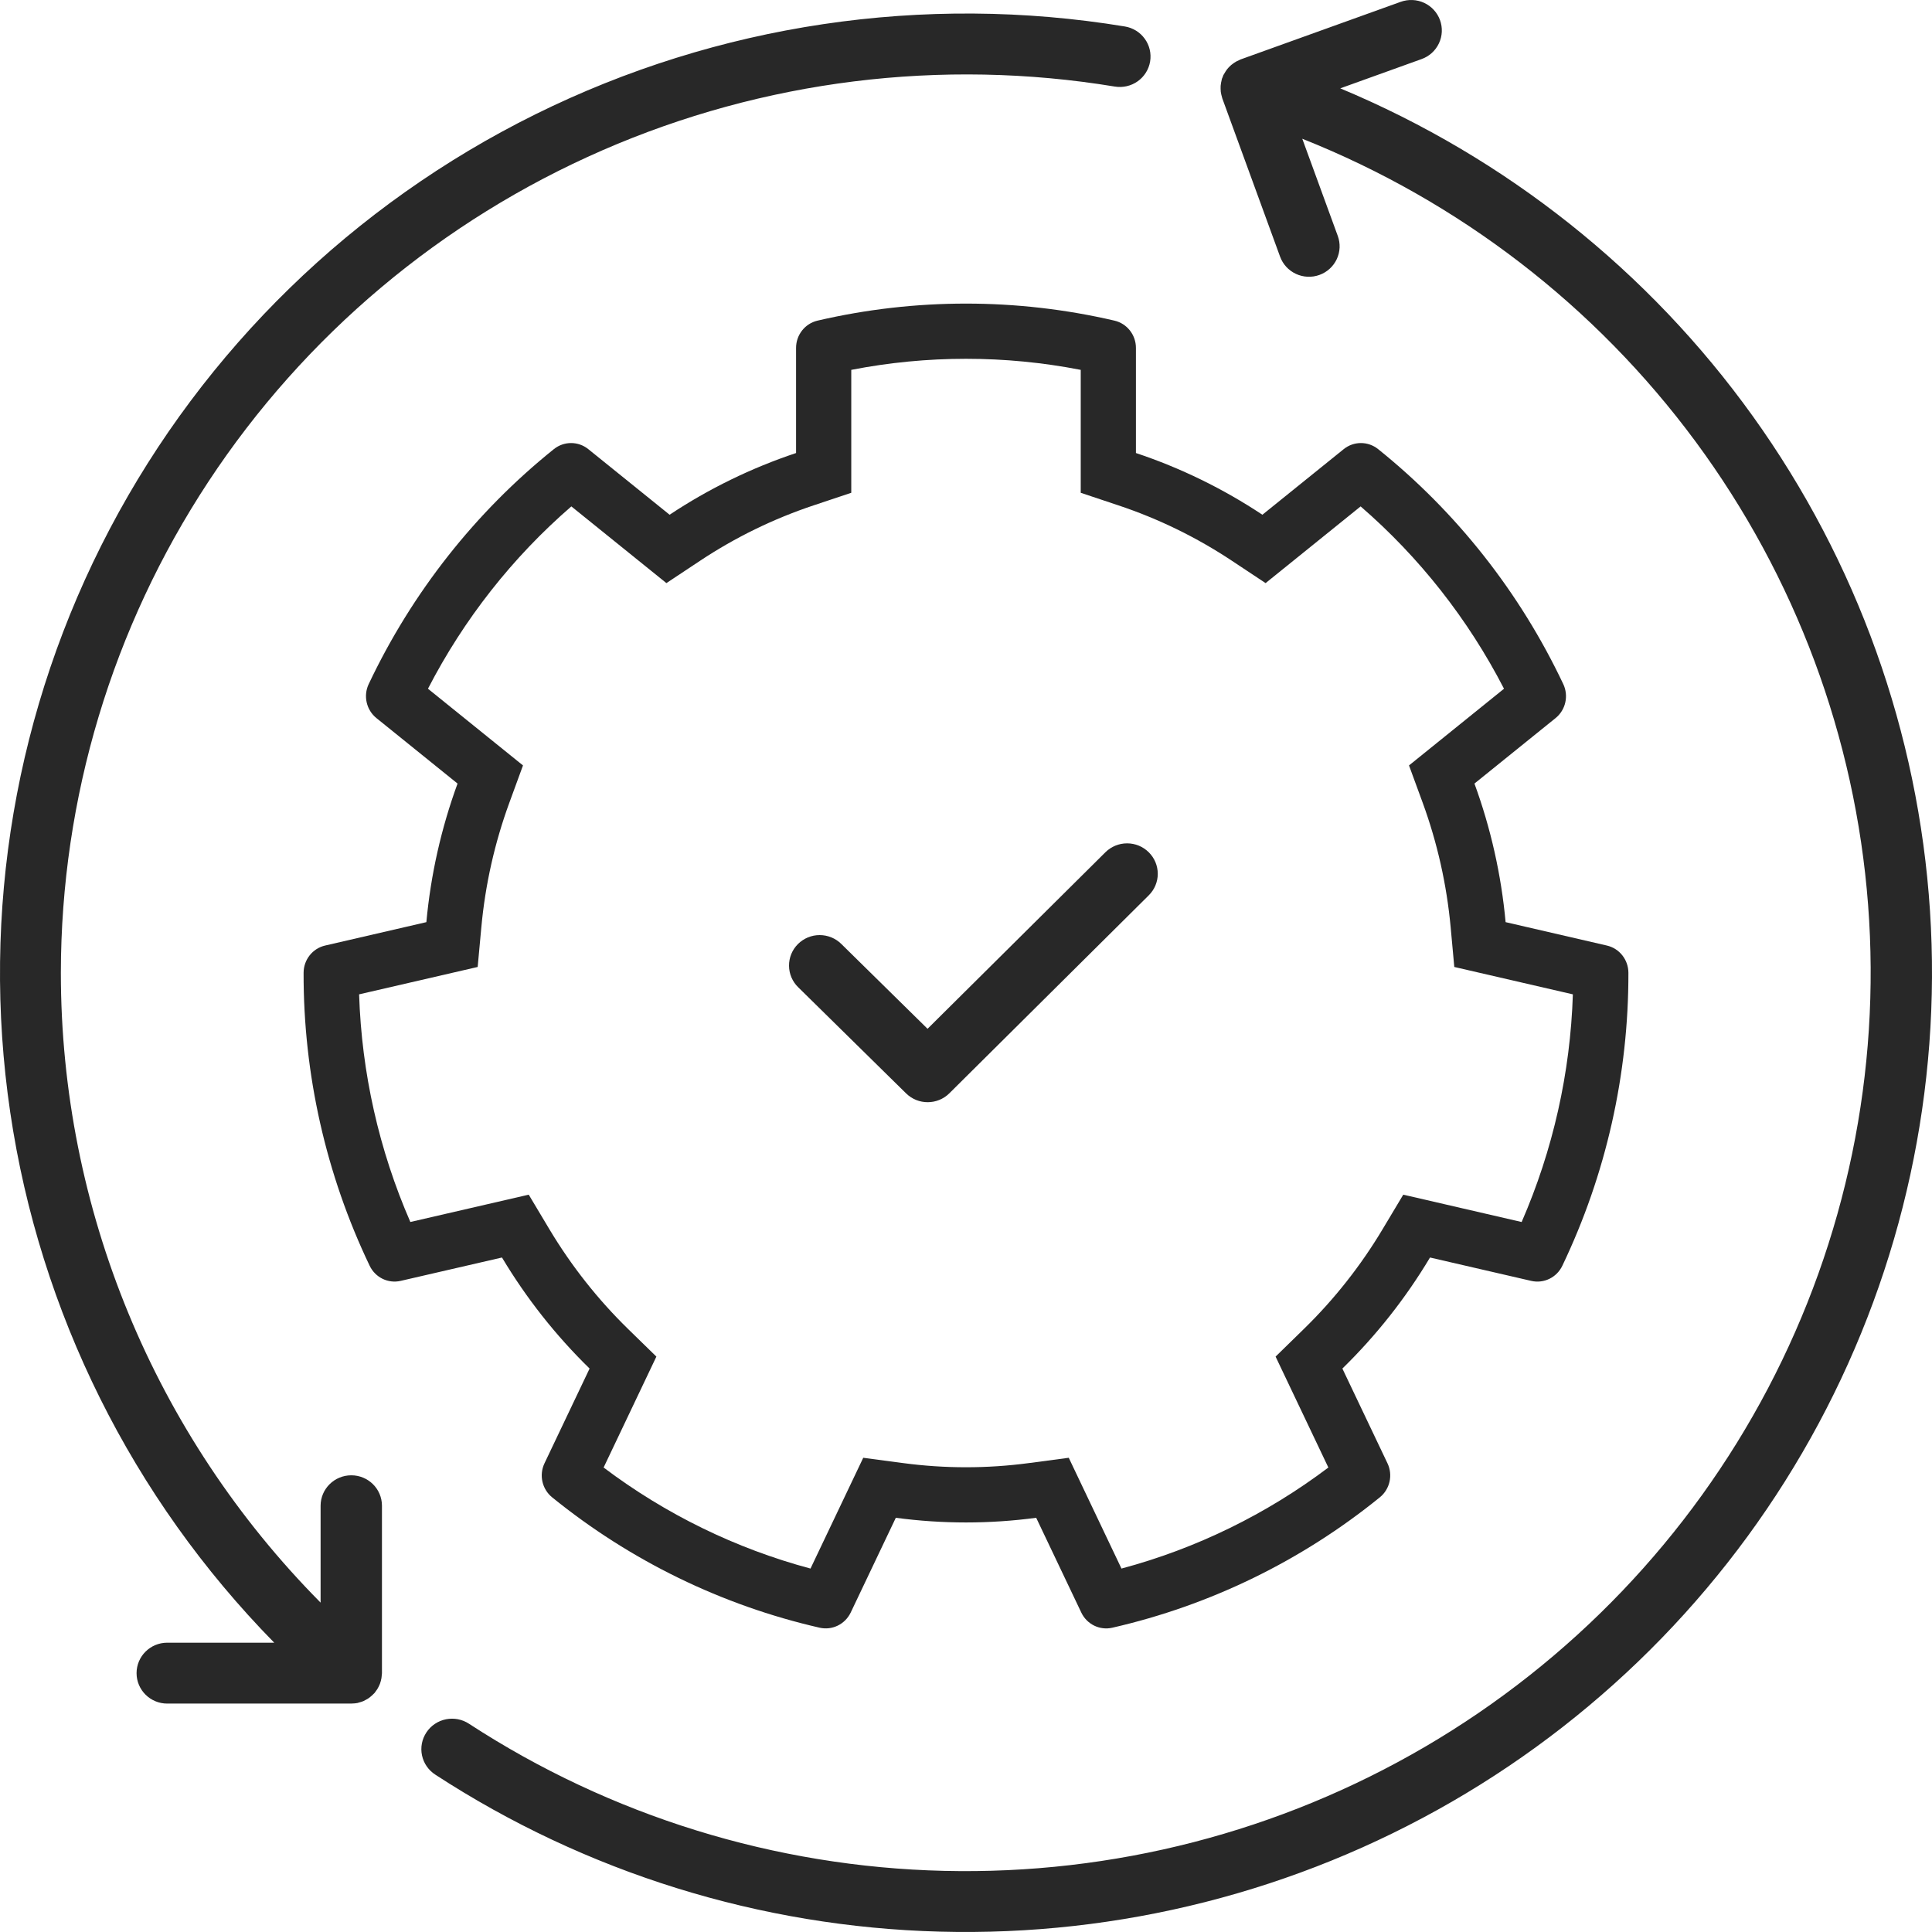
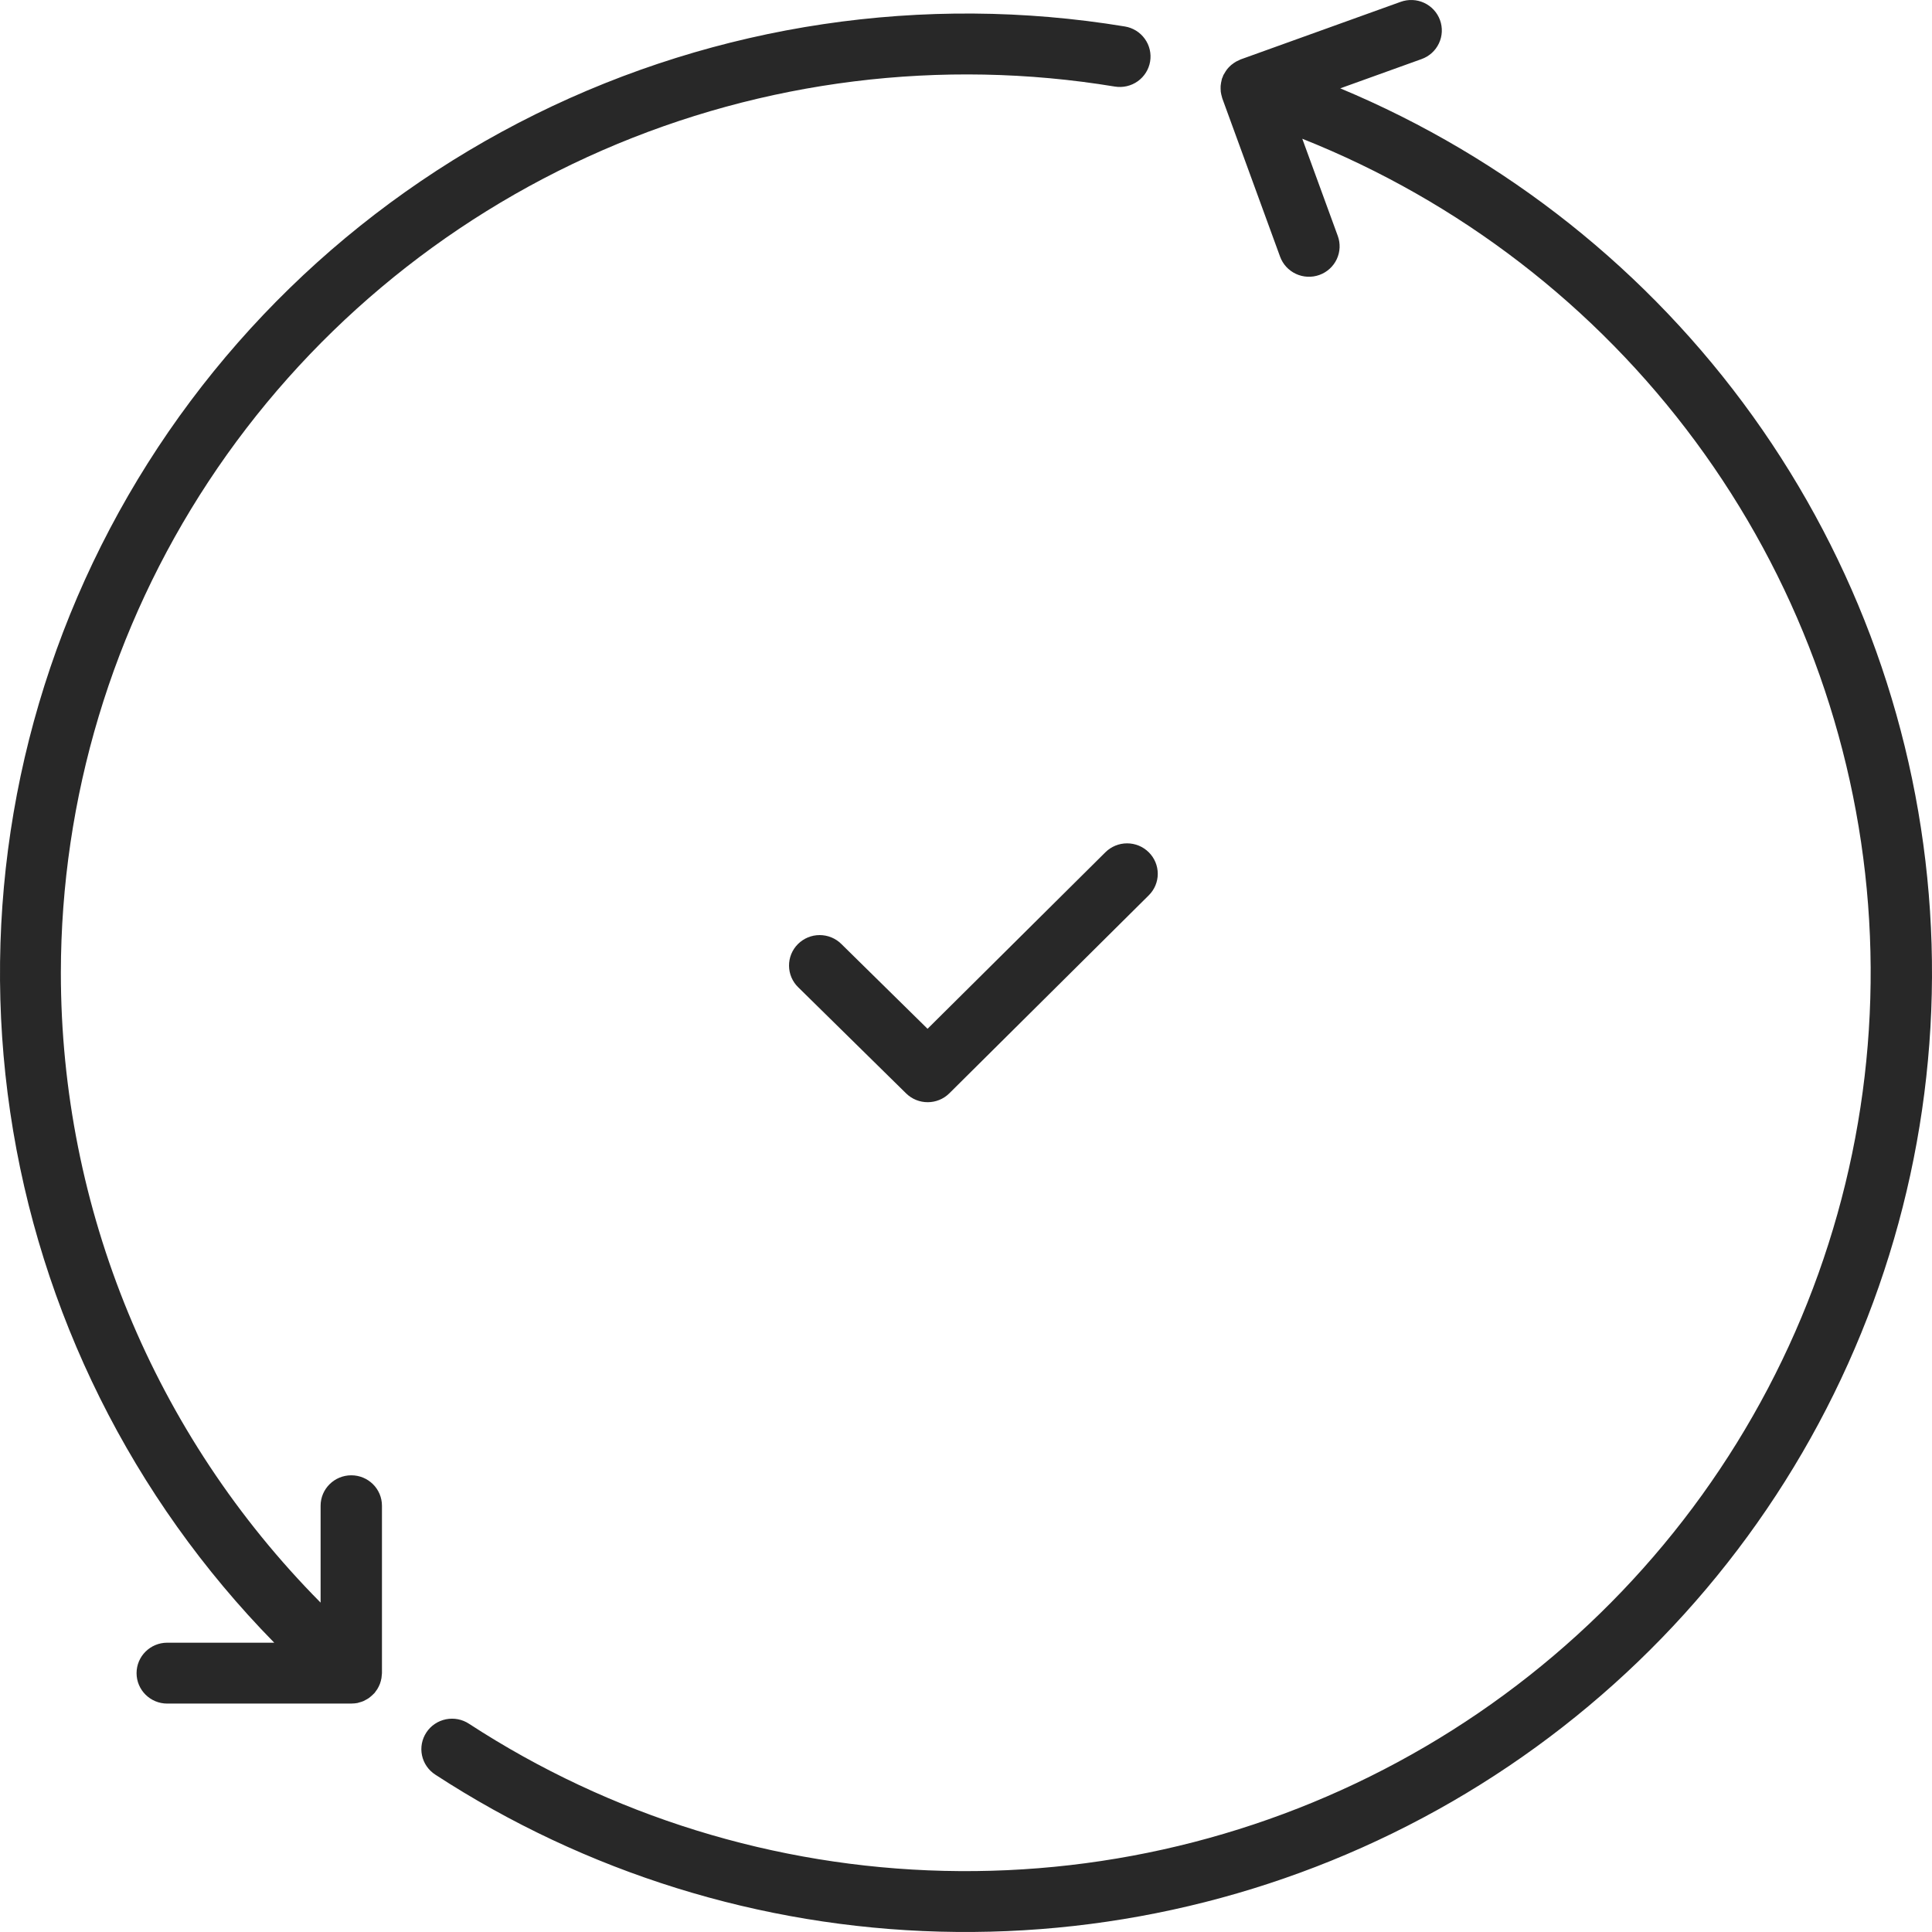
<svg xmlns="http://www.w3.org/2000/svg" width="70" height="70" viewBox="0 0 70 70" fill="none">
-   <path fill-rule="evenodd" clip-rule="evenodd" d="M30.843 17.855L29.476 18.311C28.025 18.796 26.643 19.469 25.366 20.317L24.145 21.127L20.701 18.348C18.57 20.192 16.806 22.435 15.506 24.954L18.949 27.733L18.457 29.077C17.924 30.532 17.582 32.051 17.44 33.595L17.307 35.035L13.011 36.027C13.102 38.872 13.733 41.672 14.868 44.275L19.157 43.285L19.904 44.535C20.698 45.862 21.657 47.078 22.758 48.153L23.782 49.152L21.87 53.171C24.116 54.865 26.661 56.108 29.366 56.832L31.277 52.818L32.721 53.01C34.234 53.212 35.766 53.212 37.279 53.01L38.723 52.818L40.633 56.832C43.339 56.108 45.884 54.865 48.129 53.171L46.217 49.152L47.24 48.153C48.342 47.078 49.302 45.862 50.095 44.535L50.843 43.285L55.132 44.276C56.266 41.672 56.897 38.872 56.988 36.027L52.692 35.035L52.56 33.595C52.417 32.05 52.076 30.531 51.544 29.077L51.051 27.733L54.493 24.954C53.194 22.435 51.43 20.192 49.298 18.348L45.855 21.127L44.633 20.317C43.355 19.469 41.974 18.795 40.524 18.311L39.157 17.855V13.401C36.411 12.866 33.589 12.866 30.843 13.401V17.855ZM54.832 25.64C54.832 25.64 54.832 25.64 54.832 25.64V25.64ZM29.698 58.975C26.155 58.165 22.84 56.55 20.005 54.251C19.64 53.955 19.525 53.444 19.728 53.018L21.362 49.585C20.136 48.389 19.069 47.036 18.188 45.562L14.519 46.408C14.064 46.514 13.597 46.287 13.394 45.861C11.81 42.553 10.991 38.923 11 35.247C11.001 34.774 11.323 34.364 11.779 34.259L15.448 33.411C15.606 31.695 15.987 30.006 16.578 28.39L13.638 26.017C13.273 25.722 13.157 25.211 13.359 24.785C14.928 21.47 17.222 18.558 20.067 16.273C20.433 15.979 20.951 15.979 21.316 16.274L24.261 18.65C25.684 17.705 27.226 16.954 28.843 16.414V12.606C28.843 12.133 29.166 11.723 29.621 11.617C33.161 10.794 36.839 10.794 40.379 11.617C40.834 11.723 41.157 12.133 41.157 12.606V16.414C42.775 16.953 44.314 17.705 45.739 18.65L48.684 16.274C49.049 15.979 49.567 15.979 49.933 16.273C52.778 18.558 55.071 21.469 56.64 24.785C56.842 25.211 56.727 25.722 56.362 26.017L53.422 28.39C54.013 30.006 54.393 31.695 54.551 33.411L58.221 34.259C58.676 34.364 58.999 34.774 59 35.247C59.008 38.923 58.19 42.552 56.606 45.861C56.403 46.287 55.936 46.514 55.48 46.409L51.812 45.562C50.931 47.036 49.863 48.389 48.637 49.585L50.271 53.018C50.474 53.444 50.359 53.955 49.994 54.251C47.16 56.55 43.845 58.165 40.302 58.975C39.846 59.08 39.379 58.852 39.177 58.425L37.543 54.992C35.855 55.218 34.145 55.218 32.457 54.992L30.823 58.425C30.619 58.851 30.153 59.078 29.698 58.975ZM14.069 44.46C14.07 44.46 14.07 44.459 14.07 44.459L14.069 44.46Z" fill="#282828" />
  <path d="M33.607 37.275L40.05 30.88C40.258 30.673 40.541 30.556 40.836 30.556C41.131 30.556 41.414 30.672 41.622 30.88C41.831 31.086 41.948 31.367 41.948 31.66C41.948 31.953 41.83 32.234 41.621 32.44L34.397 39.612C33.965 40.041 33.264 40.043 32.829 39.615L28.921 35.771C28.71 35.566 28.59 35.286 28.588 34.992C28.585 34.698 28.701 34.415 28.909 34.207C29.117 33.998 29.401 33.88 29.697 33.88C29.993 33.88 30.277 33.996 30.485 34.204L33.607 37.275ZM44.241 3C44.248 2.963 44.255 2.927 44.265 2.89C44.269 2.878 44.269 2.865 44.273 2.853C44.281 2.83 44.293 2.81 44.301 2.788C44.31 2.766 44.315 2.743 44.325 2.721C44.331 2.709 44.339 2.699 44.346 2.688C44.364 2.653 44.384 2.619 44.406 2.587C44.423 2.56 44.441 2.533 44.461 2.508C44.486 2.476 44.514 2.447 44.542 2.418C44.564 2.396 44.586 2.374 44.61 2.354C44.641 2.328 44.673 2.304 44.707 2.282C44.733 2.264 44.759 2.247 44.787 2.231C44.822 2.213 44.858 2.195 44.895 2.18C44.915 2.171 44.932 2.159 44.953 2.152L50.748 0.067C51.026 -0.033 51.331 -0.021 51.599 0.103C51.867 0.227 52.073 0.452 52.174 0.727C52.274 1.003 52.261 1.306 52.135 1.571C52.01 1.837 51.784 2.042 51.505 2.141L48.56 3.201C54.559 5.705 59.737 9.821 63.511 15.084C67.285 20.347 69.507 26.551 69.927 32.998C70.347 39.445 68.949 45.881 65.889 51.583C62.829 57.286 58.229 62.028 52.605 65.279C46.98 68.53 40.555 70.161 34.049 69.987C27.543 69.815 21.215 67.845 15.774 64.3C15.525 64.14 15.351 63.889 15.29 63.601C15.229 63.313 15.287 63.014 15.45 62.768C15.612 62.522 15.867 62.352 16.157 62.293C16.448 62.235 16.749 62.293 16.996 62.457C22.117 65.793 28.079 67.64 34.203 67.785C40.328 67.931 46.371 66.37 51.648 63.28C56.925 60.19 61.224 55.694 64.058 50.302C66.892 44.911 68.148 38.838 67.684 32.774C67.219 26.71 65.052 20.896 61.429 15.993C57.806 11.089 52.871 7.29 47.184 5.027L48.469 8.545C48.571 8.82 48.558 9.125 48.433 9.391C48.308 9.656 48.082 9.862 47.804 9.962C47.526 10.062 47.22 10.047 46.953 9.923C46.685 9.798 46.479 9.573 46.379 9.297L44.287 3.567C44.283 3.556 44.282 3.544 44.278 3.534C44.267 3.497 44.257 3.46 44.249 3.423C44.242 3.39 44.235 3.358 44.231 3.326C44.227 3.288 44.225 3.249 44.225 3.212C44.224 3.177 44.223 3.143 44.226 3.11C44.229 3.073 44.235 3.038 44.241 3.002L44.241 3ZM9.936 59.518C4.787 54.271 1.439 47.544 0.37 40.296C-0.7 33.048 0.564 25.651 3.981 19.158C7.398 12.666 12.793 7.411 19.396 4.143C26 0.875 33.475 -0.24 40.754 0.959C41.045 1.006 41.305 1.166 41.477 1.405C41.65 1.643 41.719 1.939 41.671 2.228C41.623 2.517 41.46 2.776 41.22 2.946C40.98 3.116 40.681 3.184 40.39 3.136C34.108 2.101 27.658 2.904 21.828 5.445C15.998 7.986 11.037 12.157 7.553 17.448C4.069 22.739 2.211 28.922 2.205 35.245C2.205 43.783 5.585 51.978 11.616 58.066V54.553C11.618 53.945 12.115 53.453 12.728 53.453C13.341 53.453 13.838 53.945 13.839 54.553V60.621C13.839 60.644 13.834 60.664 13.833 60.686C13.831 60.724 13.827 60.762 13.821 60.801C13.815 60.836 13.807 60.87 13.798 60.904C13.789 60.938 13.778 60.973 13.766 61.007C13.752 61.041 13.738 61.075 13.721 61.108C13.705 61.139 13.689 61.169 13.671 61.199C13.65 61.232 13.627 61.264 13.603 61.295C13.589 61.311 13.58 61.331 13.565 61.346C13.558 61.355 13.548 61.361 13.54 61.369C13.506 61.404 13.472 61.437 13.434 61.467C13.411 61.485 13.39 61.506 13.366 61.522C13.326 61.55 13.284 61.574 13.239 61.596C13.216 61.608 13.194 61.623 13.17 61.633C13.116 61.655 13.06 61.673 13.002 61.687C12.986 61.691 12.971 61.698 12.955 61.702C12.888 61.715 12.82 61.721 12.751 61.722C12.743 61.722 12.735 61.724 12.727 61.724H6.059C5.445 61.724 4.948 61.23 4.948 60.621C4.948 60.012 5.445 59.518 6.059 59.518L9.936 59.518Z" fill="#282828" />
</svg>